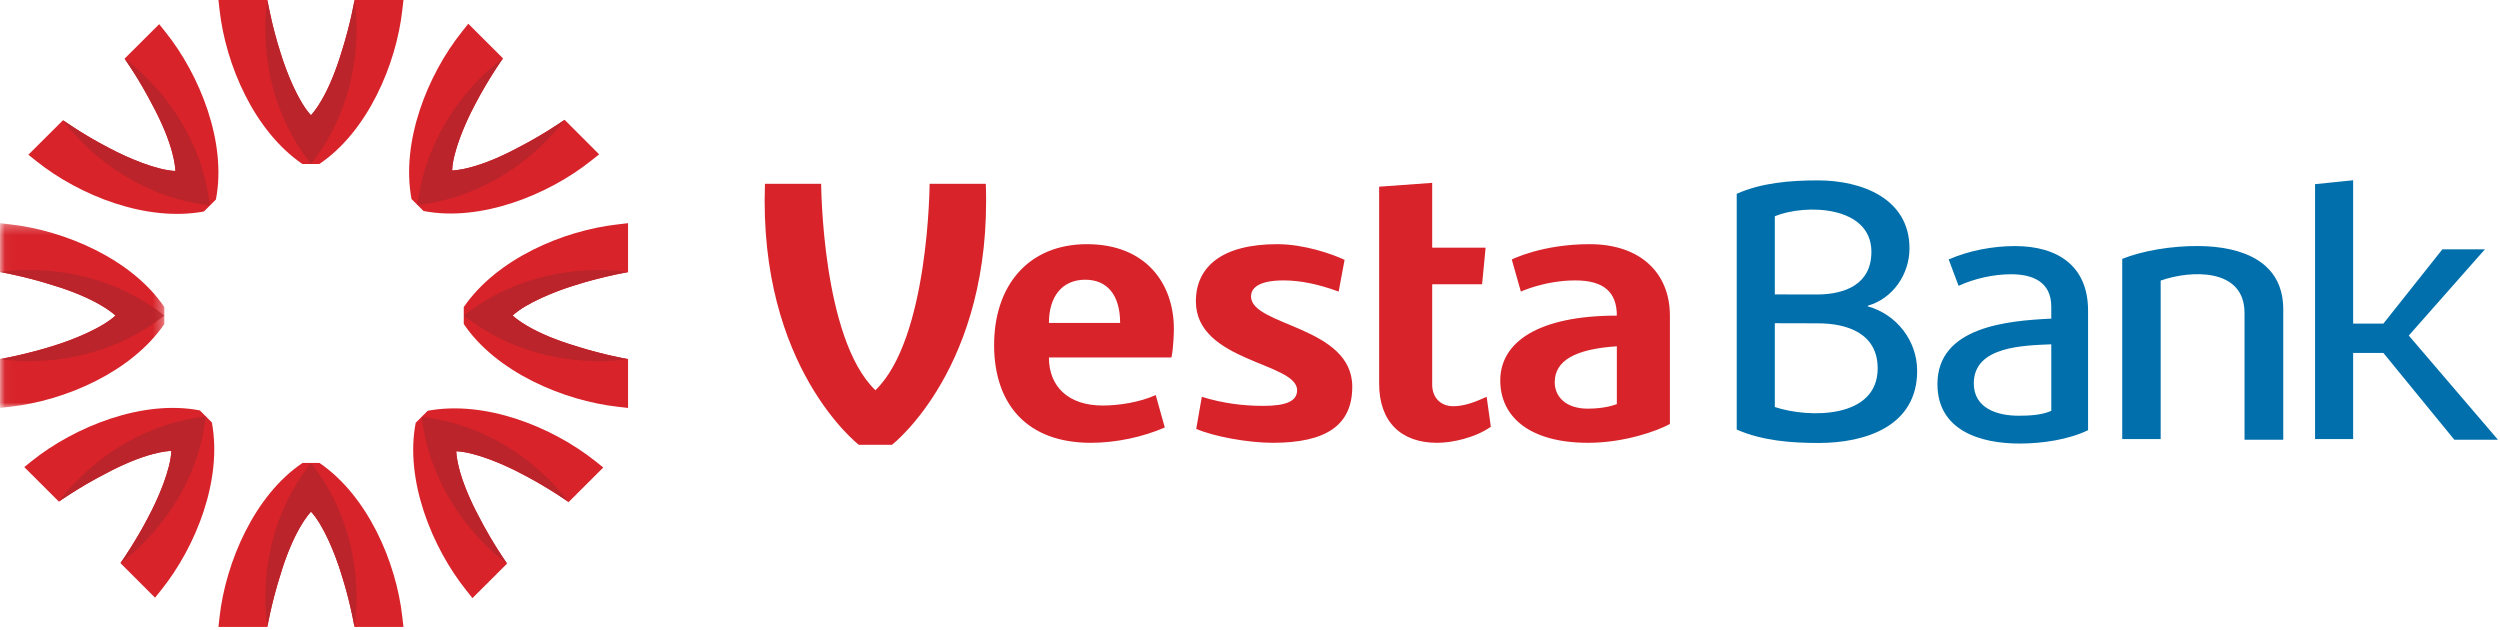
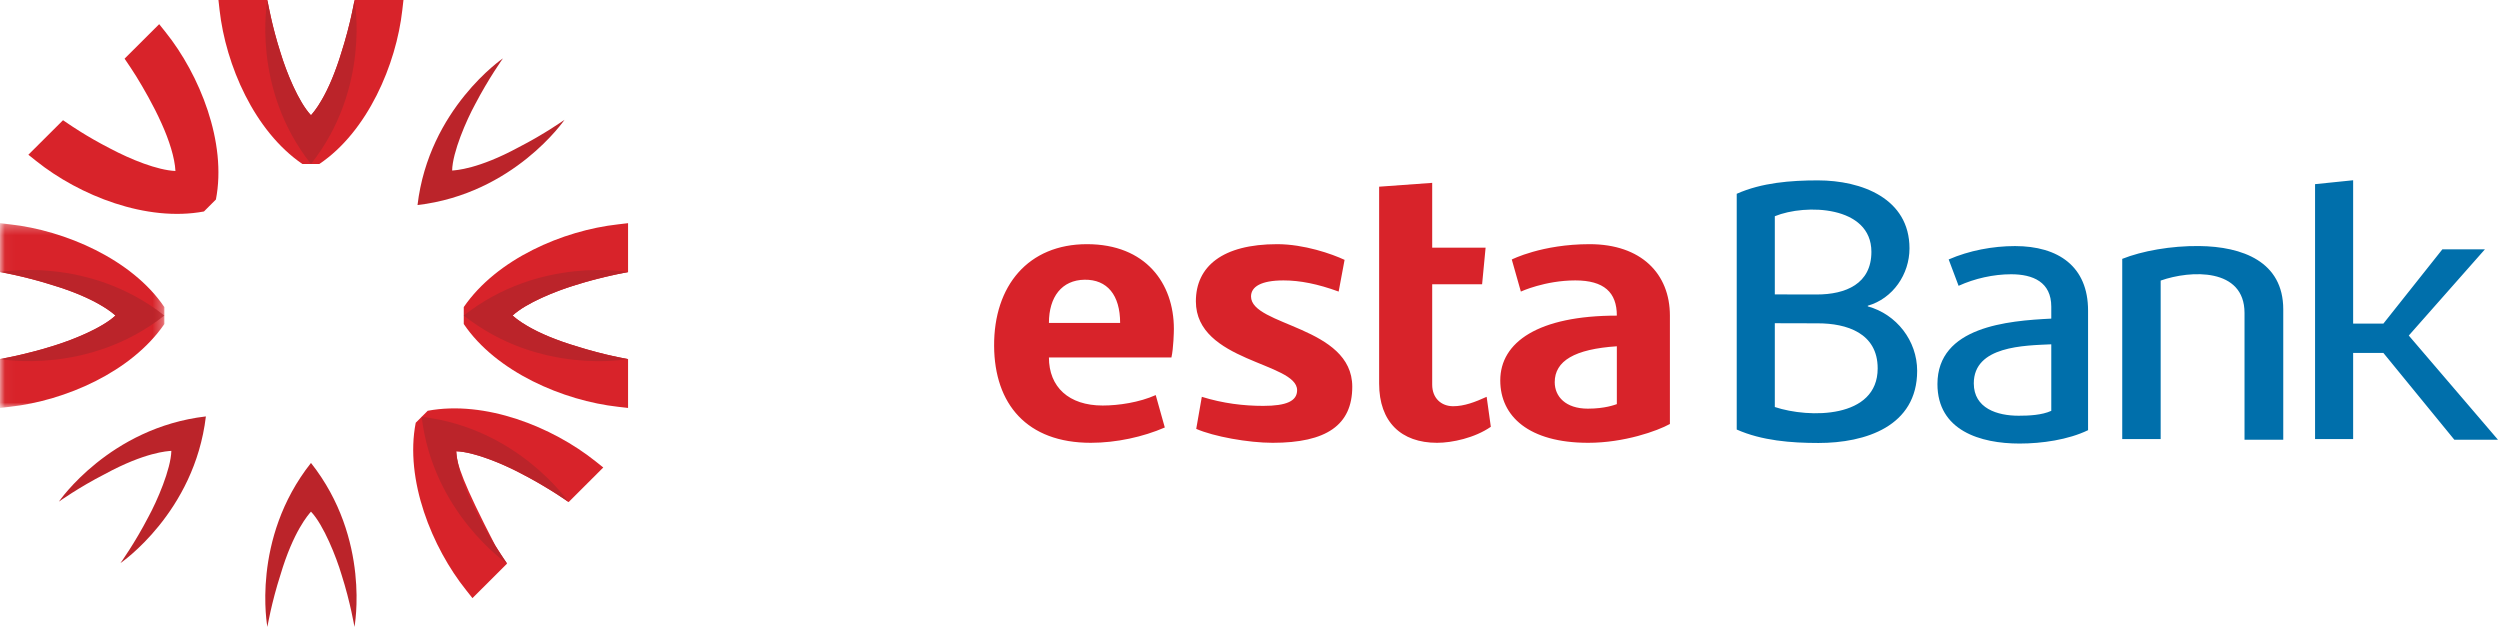
<svg xmlns="http://www.w3.org/2000/svg" xmlns:xlink="http://www.w3.org/1999/xlink" width="254px" height="64px" viewBox="0 0 254 64" version="1.1">
  <title>веста банк</title>
  <desc>Created with Sketch.</desc>
  <defs>
    <polygon id="path-1" points="0.037 0.275 16.699 0.275 16.699 19.048 0.037 19.048" />
  </defs>
  <g id="Page-1" stroke="none" stroke-width="1" fill="none" fill-rule="evenodd">
    <g id="банки" transform="translate(-449, -2863)">
      <g id="веста-банк" transform="translate(449, 2863)">
        <g id="Group-4" transform="translate(0, 22.399)">
          <mask id="mask-2" fill="white">
            <use xlink:href="#path-1" />
          </mask>
          <g id="Clip-2" />
          <path d="M0,5.241 L0.742,5.385 C0.742,5.385 1.271,5.483 2.122,5.683 C3.4,5.981 5.393,6.505 7.318,7.238 C9.059,7.904 10.746,8.758 11.735,9.659 C10.375,10.902 7.734,12.023 5.399,12.746 C4.142,13.141 2.964,13.442 2.122,13.636 C1.271,13.838 0.742,13.936 0.742,13.936 L0,14.077 L0,19.048 L1.014,18.931 C6.623,18.306 13.336,15.412 16.699,10.525 L16.699,8.803 C13.401,3.92 6.562,1.008 1.014,0.394 L0,0.275 L0,5.241" id="Fill-1" fill="#D8232A" mask="url(#mask-2)" />
          <path d="M11.735,9.659 C10.391,10.944 7.096,12.245 5.322,12.773 C2.482,13.667 0,14.077 0,14.077 C0,14.077 8.946,15.771 16.699,9.659 C8.946,3.553 0,5.241 0,5.241 C0,5.241 2.466,5.652 5.3,6.565 C9.761,7.885 11.451,9.424 11.735,9.659" id="Fill-3" fill="#BB242A" mask="url(#mask-2)" />
        </g>
        <path d="M63.811,36.485 L63.063,36.34 C63.063,36.34 62.541,36.242 61.693,36.044 C60.414,35.737 58.42,35.215 56.501,34.486 C54.753,33.822 53.071,32.964 52.079,32.059 C53.433,30.821 56.077,29.706 58.416,28.98 C59.666,28.584 60.842,28.283 61.693,28.086 C62.541,27.886 63.063,27.785 63.063,27.785 L63.811,27.649 L63.811,22.674 L62.8,22.794 C57.188,23.417 50.468,26.311 47.118,31.198 L47.118,32.919 C50.412,37.803 57.254,40.714 62.8,41.331 L63.811,41.447 L63.811,36.485" id="Fill-5" fill="#D8232A" />
        <path d="M52.079,32.059 C53.427,30.777 56.714,29.48 58.495,28.955 C61.327,28.058 63.811,27.649 63.811,27.649 C63.811,27.649 54.865,25.952 47.118,32.059 C54.865,38.17 63.811,36.481 63.811,36.481 C63.811,36.481 61.344,36.071 58.519,35.16 C54.054,33.843 52.356,32.302 52.079,32.059" id="Fill-6" fill="#BB242A" />
        <path d="M36.024,0 L35.878,0.742 C35.878,0.742 35.781,1.259 35.584,2.107 C35.275,3.386 34.749,5.38 34.015,7.295 C33.36,9.039 32.498,10.727 31.596,11.71 C30.35,10.355 29.229,7.715 28.512,5.38 C28.108,4.134 27.803,2.967 27.604,2.107 C27.412,1.265 27.306,0.742 27.306,0.742 L27.168,0 L22.195,0 L22.307,1.012 C22.938,6.613 25.83,13.314 30.724,16.663 L32.443,16.663 C37.346,13.368 40.261,6.551 40.876,1.012 L40.992,0 L36.024,0" id="Fill-7" fill="#D8232A" />
        <path d="M31.596,11.71 C30.31,10.363 29.006,7.077 28.478,5.299 C27.583,2.476 27.168,0 27.168,0 C27.168,0 25.474,8.923 31.596,16.663 C37.707,8.923 36.019,0 36.019,0 C36.019,0 35.606,2.46 34.698,5.284 C33.377,9.736 31.83,11.434 31.596,11.71" id="Fill-8" fill="#BB242A" />
-         <path d="M27.166,63.695 L27.306,62.955 C27.306,62.955 27.405,62.432 27.604,61.587 C27.916,60.307 28.43,58.315 29.165,56.397 C29.829,54.66 30.686,52.976 31.596,51.983 C32.839,53.339 33.96,55.982 34.675,58.315 C35.079,59.563 35.377,60.731 35.575,61.587 C35.779,62.432 35.876,62.955 35.876,62.955 L36.012,63.695 L40.992,63.695 L40.876,62.683 C40.251,57.084 37.353,50.379 32.458,47.035 L30.739,47.035 C25.843,50.32 22.927,57.15 22.307,62.683 L22.195,63.695 L27.166,63.695" id="Fill-9" fill="#D8232A" />
        <path d="M31.596,51.983 C32.882,53.33 34.179,56.619 34.702,58.392 C35.606,61.217 36.012,63.695 36.012,63.695 C36.012,63.695 37.711,54.776 31.596,47.035 C25.474,54.776 27.166,63.695 27.166,63.695 C27.166,63.695 27.581,61.237 28.491,58.413 C29.811,53.955 31.354,52.264 31.596,51.983" id="Fill-10" fill="#BB242A" />
-         <path d="M57.364,12.172 L56.737,12.596 C56.737,12.596 56.289,12.894 55.552,13.356 C54.43,14.044 52.651,15.081 50.77,15.921 C49.075,16.684 47.271,17.268 45.937,17.326 C46.014,15.493 47.089,12.837 48.234,10.674 C48.835,9.509 49.454,8.468 49.914,7.733 C50.377,6.987 50.671,6.551 50.671,6.551 L51.102,5.928 L47.579,2.412 L46.948,3.205 C43.425,7.614 40.722,14.393 41.81,20.221 L43.03,21.438 C48.821,22.566 55.718,19.798 60.072,16.315 L60.875,15.682 L57.364,12.172" id="Fill-11" fill="#D8232A" />
        <path d="M45.937,17.326 C45.974,15.468 47.383,12.224 48.272,10.598 C49.641,7.97 51.102,5.928 51.102,5.928 C51.102,5.928 43.579,11.04 42.42,20.833 C52.229,19.682 57.358,12.169 57.358,12.169 C57.358,12.169 55.322,13.62 52.68,14.971 C48.587,17.189 46.294,17.298 45.937,17.326" id="Fill-12" fill="#BB242A" />
-         <path d="M5.978,50.959 L6.605,50.542 C6.605,50.542 7.04,50.237 7.789,49.779 C8.904,49.092 10.689,48.052 12.564,47.214 C14.263,46.448 16.062,45.865 17.409,45.808 C17.33,47.641 16.241,50.297 15.104,52.464 C14.503,53.627 13.885,54.663 13.424,55.406 C12.957,56.145 12.667,56.586 12.667,56.586 L12.238,57.212 L15.752,60.725 L16.392,59.927 C19.915,55.521 22.614,48.739 21.524,42.917 L20.307,41.699 C14.513,40.569 7.618,43.338 3.258,46.816 L2.466,47.456 L5.978,50.959" id="Fill-13" fill="#D8232A" />
        <path d="M17.409,45.808 C17.365,47.667 15.957,50.912 15.069,52.533 C13.705,55.169 12.238,57.212 12.238,57.212 C12.238,57.212 19.759,52.093 20.918,42.308 C11.107,43.454 5.982,50.967 5.982,50.967 C5.982,50.967 8.017,49.513 10.657,48.164 C14.745,45.94 17.04,45.833 17.409,45.808" id="Fill-14" fill="#BB242A" />
-         <path d="M51.517,57.262 L51.093,56.635 C51.093,56.635 50.793,56.193 50.335,55.454 C49.641,54.335 48.599,52.553 47.767,50.679 C46.999,48.985 46.412,47.186 46.353,45.847 C48.188,45.928 50.852,47.008 53.012,48.147 C54.185,48.752 55.222,49.365 55.97,49.824 C56.712,50.283 57.15,50.585 57.15,50.585 L57.772,51.012 L61.293,47.497 L60.5,46.864 C56.083,43.345 49.288,40.651 43.457,41.734 L42.238,42.952 C41.106,48.735 43.883,55.622 47.369,59.97 L48.001,60.77 L51.517,57.262" id="Fill-15" fill="#D8232A" />
+         <path d="M51.517,57.262 L51.093,56.635 C51.093,56.635 50.793,56.193 50.335,55.454 C46.999,48.985 46.412,47.186 46.353,45.847 C48.188,45.928 50.852,47.008 53.012,48.147 C54.185,48.752 55.222,49.365 55.97,49.824 C56.712,50.283 57.15,50.585 57.15,50.585 L57.772,51.012 L61.293,47.497 L60.5,46.864 C56.083,43.345 49.288,40.651 43.457,41.734 L42.238,42.952 C41.106,48.735 43.883,55.622 47.369,59.97 L48.001,60.77 L51.517,57.262" id="Fill-15" fill="#D8232A" />
        <path d="M46.353,45.847 C48.213,45.893 51.468,47.293 53.096,48.185 C55.73,49.55 57.772,51.012 57.772,51.012 C57.772,51.012 52.651,43.5 42.841,42.347 C43.997,52.137 51.519,57.254 51.519,57.254 C51.519,57.254 50.065,55.228 48.712,52.586 C46.493,48.507 46.376,46.213 46.353,45.847" id="Fill-16" fill="#BB242A" />
        <path d="M12.657,5.96 L13.081,6.589 C13.081,6.589 13.388,7.029 13.849,7.769 C14.534,8.886 15.576,10.664 16.415,12.541 C17.183,14.235 17.761,16.033 17.824,17.373 C15.988,17.287 13.323,16.22 11.163,15.074 C9.993,14.477 8.952,13.864 8.21,13.402 C7.471,12.942 7.032,12.638 7.032,12.638 L6.403,12.214 L2.882,15.722 L3.681,16.36 C8.089,19.882 14.89,22.576 20.721,21.486 L21.936,20.27 C23.065,14.488 20.298,7.601 16.81,3.252 L16.173,2.455 L12.657,5.96" id="Fill-17" fill="#D8232A" />
-         <path d="M17.824,17.373 C15.967,17.326 12.712,15.926 11.087,15.038 C8.449,13.673 6.403,12.214 6.403,12.214 C6.403,12.214 11.526,19.718 21.327,20.879 C20.178,11.085 12.657,5.964 12.657,5.964 C12.657,5.964 14.109,7.999 15.464,10.639 C17.691,14.721 17.797,17.011 17.824,17.373" id="Fill-18" fill="#BB242A" />
        <path d="M249.359,44.674 L242.151,35.857 L239.079,35.857 L239.079,44.611 L235.21,44.611 L235.21,18.71 L239.079,18.314 L239.079,32.88 L242.151,32.88 L248.142,25.335 L252.464,25.335 L244.732,34.091 L253.791,44.674 L249.359,44.674 Z M228.043,44.674 L228.043,31.794 C228.043,27.198 222.578,27.43 219.524,28.506 L219.524,44.611 L215.619,44.611 L215.619,26.3 C217.627,25.499 220.575,24.965 223.443,24.997 C227.835,25.051 231.979,26.572 231.979,31.433 L231.979,44.674 L228.043,44.674 Z M208.41,34.981 C205.697,35.107 200.537,35.135 200.537,38.948 C200.537,41.499 202.941,42.238 205.088,42.238 C206.127,42.238 207.456,42.18 208.41,41.741 L208.41,34.981 Z M212.147,43.706 C210.128,44.682 207.451,45.065 205.19,45.065 C201.213,45.065 196.844,43.751 196.844,39.021 C196.844,33.173 204.01,32.588 208.41,32.371 L208.41,31.158 C208.41,28.658 206.561,27.865 204.327,27.865 C202.547,27.865 200.625,28.293 198.993,29.039 L197.986,26.36 C200.062,25.454 202.472,25.001 204.727,25.001 C209.142,25.001 212.147,27.086 212.147,31.547 L212.147,43.706 Z M190.772,37.428 C190.772,33.822 187.599,32.85 184.693,32.85 L180.321,32.839 L180.321,41.353 C183.794,42.507 190.772,42.555 190.772,37.428 Z M190.134,25.587 C190.134,20.877 183.437,20.696 180.321,21.968 L180.321,29.912 L184.577,29.92 C187.532,29.92 190.134,28.837 190.134,25.587 Z M194.783,37.677 C194.783,43.318 189.531,45.007 184.755,45.007 C181.993,45.007 179.002,44.775 176.451,43.641 L176.451,19.689 C178.994,18.556 181.943,18.327 184.693,18.327 C189.141,18.327 194.004,20.159 194.004,25.235 C194.004,27.859 192.323,30.332 189.767,31.061 L189.767,31.127 C192.685,31.928 194.783,34.613 194.783,37.677 L194.783,37.677 Z" id="Fill-19" fill="#006FAB" />
        <path d="M161.506,24.808 C156.647,24.808 153.597,26.366 153.597,26.366 L154.519,29.624 C154.519,29.624 156.967,28.49 160.052,28.49 C162.96,28.49 164.271,29.694 164.271,32.067 C156.293,32.067 152.427,34.758 152.427,38.653 C152.427,42.297 155.335,44.989 161.363,44.989 C165.017,44.989 168.386,43.785 169.662,43.077 L169.662,32.067 C169.662,27.818 166.754,24.808 161.506,24.808 Z M145.511,18.578 L145.511,25.164 L150.937,25.164 L150.582,28.881 L145.511,28.881 L145.511,39.077 C145.511,40.457 146.432,41.272 147.639,41.272 C148.774,41.272 149.873,40.847 151.044,40.316 L151.468,43.362 C149.837,44.494 147.532,44.989 146.008,44.989 C142.354,44.989 140.12,42.865 140.12,38.971 L140.12,18.968 L145.511,18.578 Z M122.104,40.316 C124.268,40.989 126.359,41.237 128.345,41.237 C130.722,41.237 131.786,40.741 131.786,39.644 C131.786,36.81 121.501,36.776 121.501,30.615 C121.501,27.075 124.195,24.808 129.765,24.808 C132.495,24.808 135.333,25.801 136.609,26.402 L136.007,29.624 C133.879,28.845 132.071,28.49 130.403,28.49 C128.133,28.49 127.104,29.128 127.104,30.12 C127.104,33.129 137.39,33.129 137.39,39.29 C137.39,43.184 134.766,44.989 129.303,44.989 C126.821,44.989 123.31,44.351 121.537,43.574 L122.104,40.316 Z M118.344,43.432 C116.146,44.388 113.415,44.989 110.826,44.989 C104.335,44.989 101.038,41.06 101.002,35.148 C100.967,29.022 104.477,24.808 110.436,24.808 C116.394,24.808 119.266,28.774 119.266,33.412 C119.266,33.695 119.23,35.359 119.018,36.316 L106.571,36.316 C106.571,39.324 108.592,41.201 112.032,41.201 C113.663,41.201 115.756,40.883 117.422,40.14 L118.344,43.432 Z M106.571,32.811 L113.805,32.811 C113.805,29.978 112.493,28.386 110.188,28.42 C107.882,28.456 106.571,30.155 106.571,32.811 Z M164.271,41.06 C164.06,41.129 163.067,41.52 161.329,41.52 C159.058,41.52 157.96,40.28 157.96,38.829 C157.96,36.67 159.982,35.465 164.271,35.182 L164.271,41.06 L164.271,41.06 Z" id="Fill-20" fill="#D8232A" />
-         <path d="M100.158,18.676 L94.448,18.676 C94.448,18.676 94.377,34.395 88.951,39.636 L88.945,39.646 L88.945,39.673 L88.934,39.646 L88.928,39.636 C83.501,34.395 83.43,18.676 83.43,18.676 L77.72,18.676 C77.047,37.335 87.261,45.194 87.261,45.194 L90.618,45.194 C90.618,45.194 100.832,37.335 100.158,18.676" id="Fill-21" fill="#D8232A" />
      </g>
    </g>
  </g>
</svg>